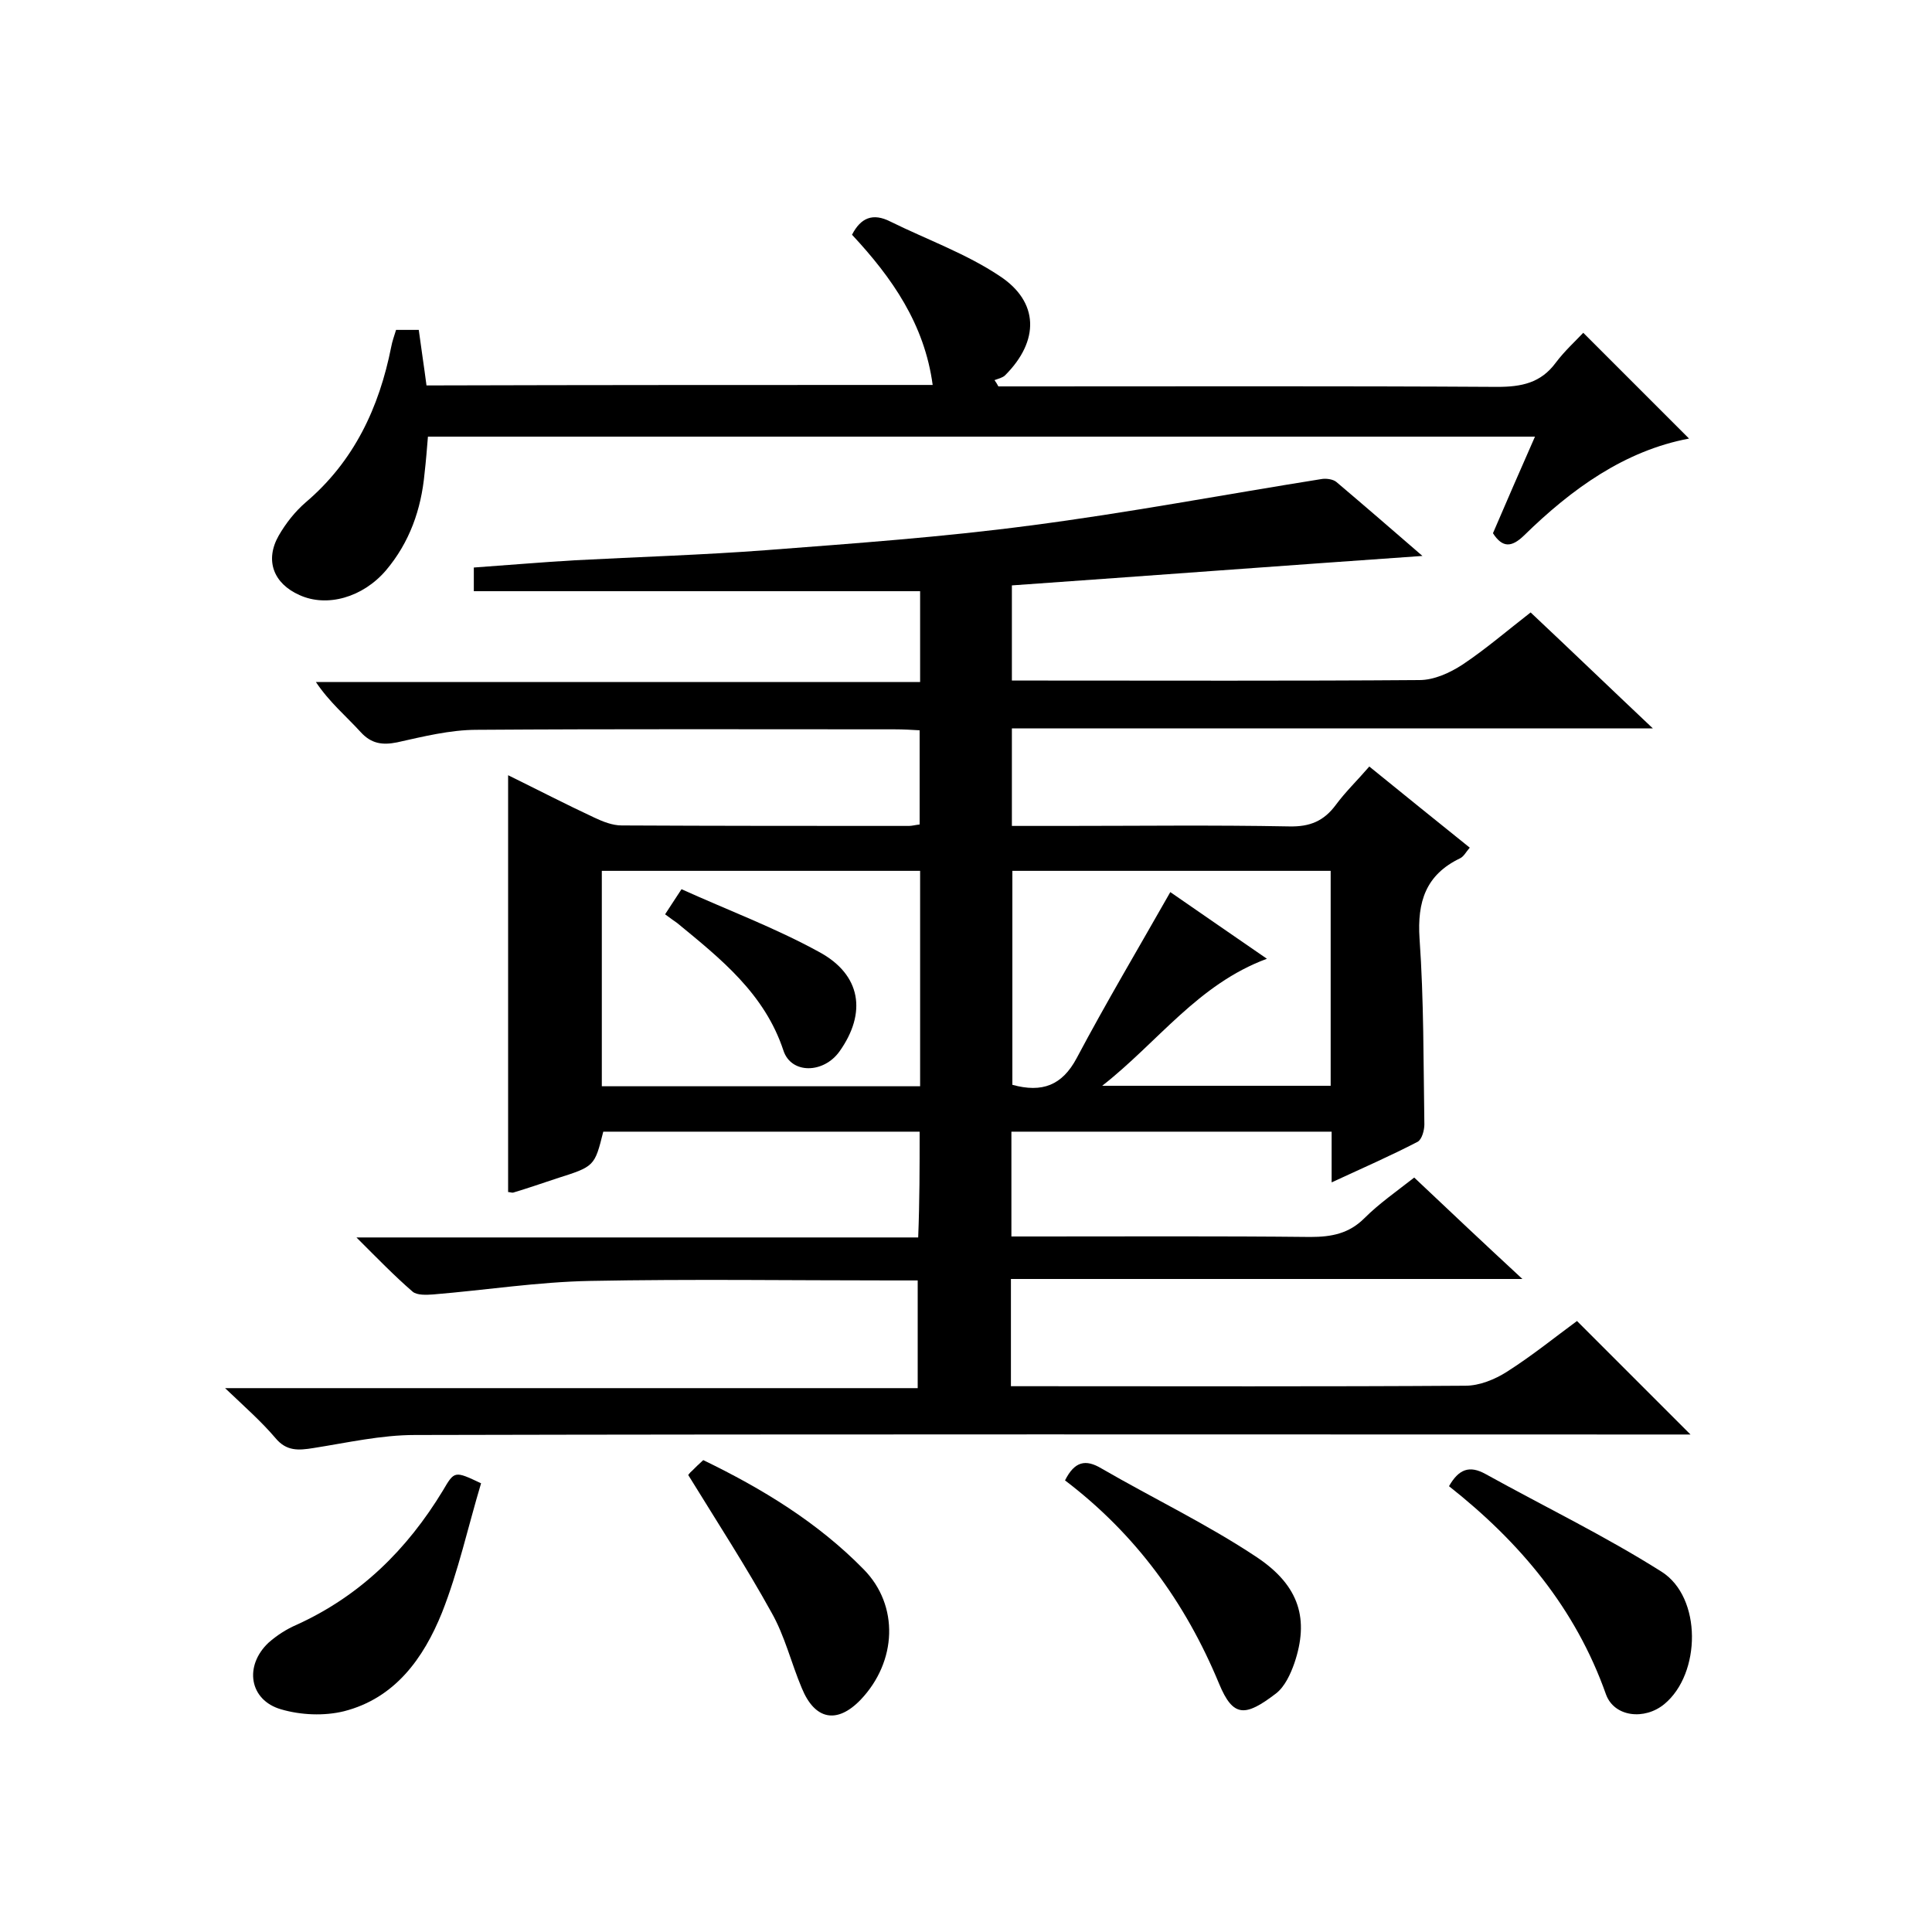
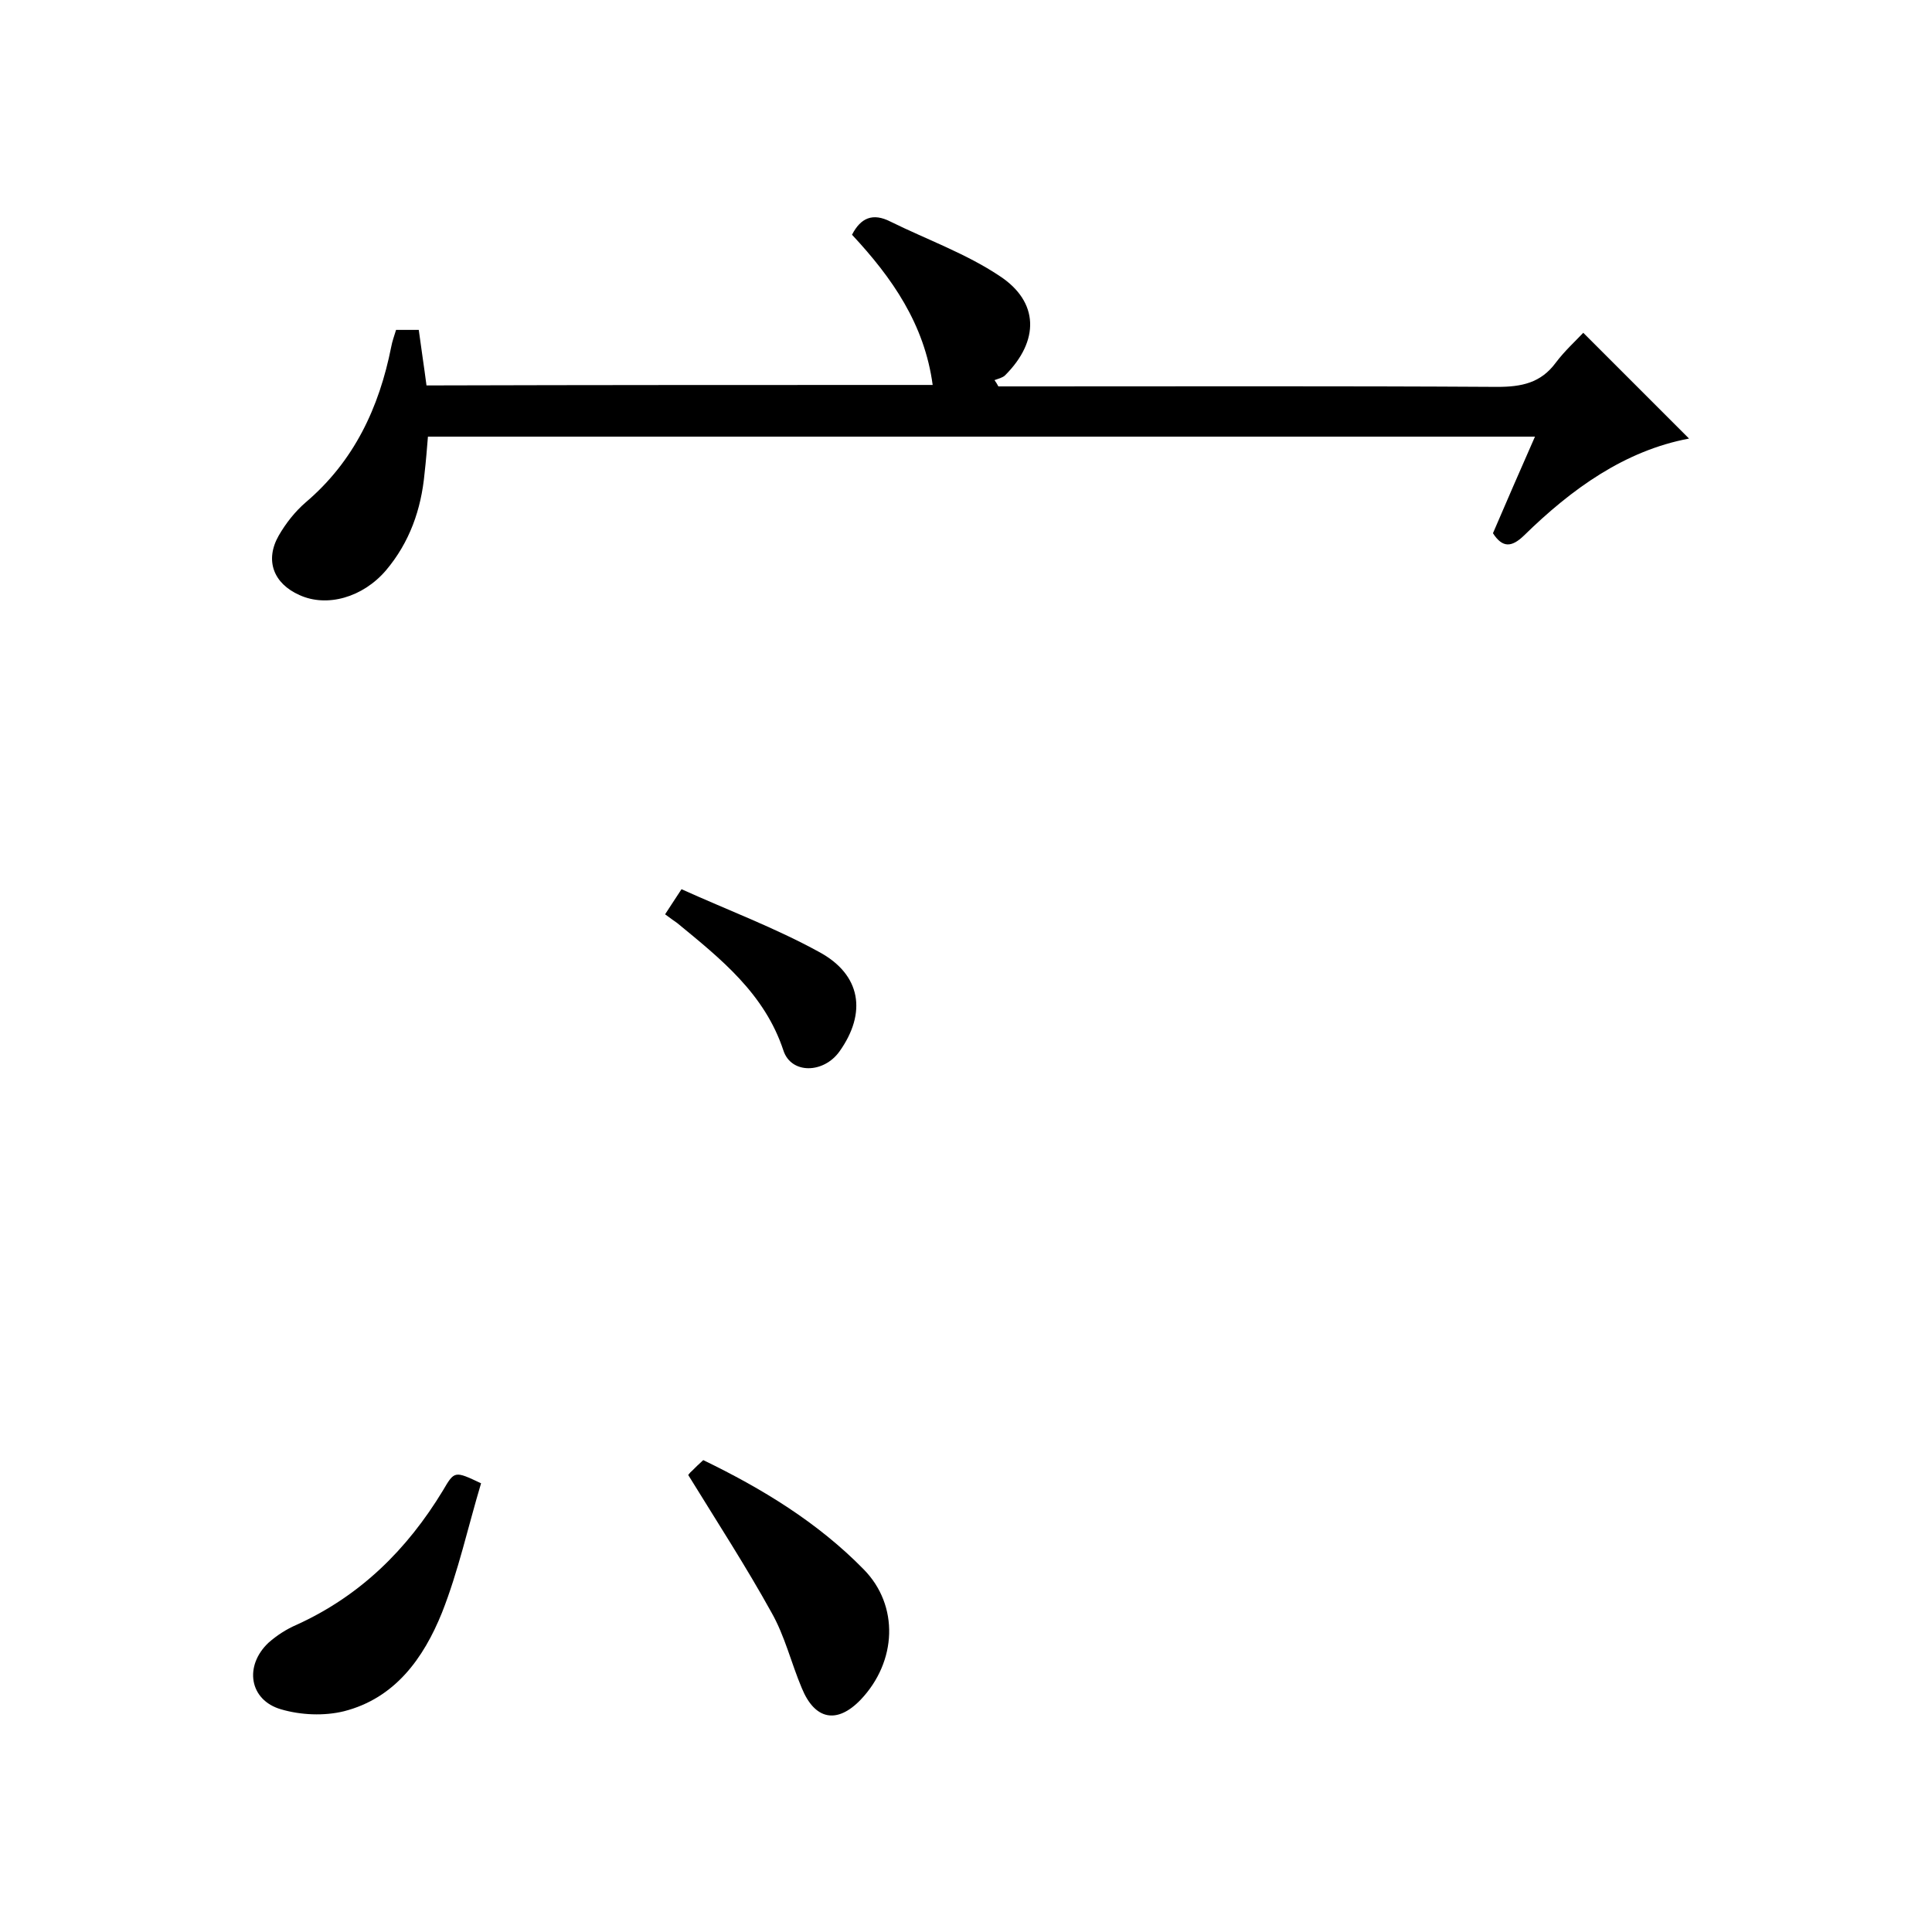
<svg xmlns="http://www.w3.org/2000/svg" enable-background="new 0 0 400 400" viewBox="0 0 400 400">
-   <path d="m190.4 234.3c-21.9 0-43.7 0-65.5 0-1.8 7.2-1.8 7.2-9.7 9.7-3 1-5.9 2-8.9 2.9-.3.1-.7-.1-1.1-.1 0-28.5 0-57 0-86.3 6.1 3 11.9 6 17.9 8.8 1.7.8 3.7 1.6 5.6 1.6 19.8.1 39.7.1 59.5.1.6 0 1.3-.2 2.2-.3 0-6.3 0-12.6 0-19.5-1.7-.1-3.4-.2-5.2-.2-28.8 0-57.7-.1-86.5.1-5.5 0-11.1 1.4-16.5 2.6-3 .6-5.3.3-7.5-2.1-3-3.3-6.5-6.2-9.3-10.4h125.1c0-6.8 0-12.9 0-18.8-30.7 0-61.4 0-92.4 0 0-1.5 0-3.2 0-4.9 7.1-.5 14-1.1 20.9-1.5 13.2-.7 26.5-1.1 39.7-2.1 18.2-1.4 36.5-2.7 54.6-5.1 20.1-2.6 40.1-6.4 60.2-9.6 1-.2 2.5 0 3.2.6 5.9 5 11.8 10.1 17.8 15.3-28.6 2-56.7 4.1-85 6.1v19.7h5.4c26.3 0 52.7.1 79-.1 3 0 6.3-1.5 8.9-3.2 4.8-3.2 9.2-7 14.1-10.8 8.3 7.8 16.4 15.6 25.3 24-44.8 0-88.5 0-132.7 0v20.2h10.4c15.7 0 31.3-.2 47 .1 4.3.1 7.2-1.1 9.7-4.5 2-2.7 4.4-5 6.9-7.9 6.9 5.6 13.7 11.1 20.8 16.8-.8.9-1.2 1.8-2 2.2-7.1 3.4-8.9 9-8.4 16.6.9 12.8.8 25.6 1 38.5 0 1.2-.5 3.1-1.4 3.6-5.6 2.9-11.3 5.4-17.8 8.4 0-3.9 0-7.1 0-10.5-22.4 0-44.2 0-66.3 0v21.7h5.4c18.8 0 37.7-.1 56.5.1 4.4 0 8-.7 11.2-3.9 3-3 6.6-5.5 10.3-8.4 7.3 6.9 14.4 13.6 22.4 21-35.8 0-70.7 0-105.9 0v22.2h5.1c29.7 0 59.3.1 89-.1 2.9 0 6.1-1.3 8.6-2.9 5.2-3.3 10-7.2 14.5-10.5l23.5 23.5c-1.7 0-3.7 0-5.6 0-86.2 0-172.3-.1-258.5.1-7 0-14 1.6-21 2.7-3.1.5-5.6.7-7.9-2.1-2.9-3.4-6.3-6.4-10.4-10.3h143.4c0-7.6 0-14.6 0-22.3-1.8 0-3.5 0-5.3 0-20.8 0-41.7-.3-62.5.1-10.8.2-21.6 1.9-32.5 2.8-1.4.1-3.4.2-4.3-.6-3.7-3.2-7.2-6.8-11.6-11.2h116.3c.3-7.5.3-14.5.3-21.9zm-65.8-54v44.6h65.9c0-14.9 0-29.6 0-44.6-22 0-43.8 0-65.9 0zm117.7 4.4c6.2 4.3 12.9 8.9 20 13.8-14.3 5.3-22.5 17.2-34.1 26.3h47.3c0-15 0-29.7 0-44.5-22.1 0-43.9 0-65.9 0v44.3c6.2 1.7 10.3.1 13.3-5.5 6.1-11.5 12.7-22.6 19.4-34.4z" />
  <path d="m193.1 79.7c-1.7-12.6-8.4-22.2-16.7-31.1 1.8-3.5 4.3-4.6 8-2.7 7.5 3.7 15.6 6.6 22.5 11.2 8.3 5.4 8.3 13.5 1.2 20.6-.5.5-1.4.7-2.2 1 .3.4.6.9.8 1.3h5.3c32.7 0 65.3-.1 98 .1 5 0 9-.8 12.1-5 1.8-2.4 4-4.4 5.7-6.2 7.6 7.6 14.7 14.7 21.9 21.9-13.3 2.5-24.3 10.4-34.2 20.1-2.5 2.4-4.4 2.6-6.4-.5 2.8-6.5 5.6-13 8.7-20-76.5 0-152.6 0-229.2 0-.2 2.4-.4 5-.7 7.6-.7 7.5-3.1 14.3-8 20.1-4.8 5.6-12.2 7.7-17.9 5.1-5.4-2.4-7.2-7.2-4.3-12.3 1.5-2.6 3.4-5 5.6-6.9 10-8.5 15.2-19.6 17.7-32.2.2-1.1.6-2.2 1-3.5h4.7c.5 3.8 1.1 7.6 1.6 11.5 35-.1 69.6-.1 104.8-.1z" />
-   <path d="m300 307.7c2-3.5 4.2-4.4 7.6-2.5 12.1 6.7 24.7 12.8 36.4 20.2 8.4 5.3 8.2 21.1.6 27.4-4.1 3.4-10.4 2.7-12.1-2-6.3-17.8-17.8-31.5-32.5-43.1z" />
  <path d="m99.6 307.1c-2.7 9-4.7 18.2-8.1 26.8-3.8 9.4-9.7 17.7-20.3 20.4-4.1 1-8.9.8-13-.4-6.6-1.9-7.7-9-2.6-13.8 1.7-1.5 3.7-2.8 5.8-3.7 13.2-6 22.9-15.6 30.3-27.8 2.4-4.1 2.4-4.1 7.9-1.5z" />
  <path d="m142.5 305.4c-.1.1.3-.5.8-.9.7-.7 1.4-1.4 2.3-2.2 12.2 5.9 23.7 12.9 33.2 22.6 7.4 7.5 6.9 19.1-.6 27-4.9 5.1-9.5 4.2-12.2-2.4-2.2-5.2-3.5-10.8-6.3-15.7-5.2-9.4-11.1-18.5-17.2-28.4z" />
-   <path d="m220.5 306.5c2-4 4.3-4.4 7.5-2.5 10.7 6.2 22 11.6 32.2 18.4 9 6 10.8 13 7.8 21.9-.8 2.3-2 4.9-3.8 6.3-6.4 4.9-8.9 5-11.8-2-7-16.9-17.3-31-31.9-42.1z" />
  <path d="m137.7 189.3c1-1.5 1.8-2.8 3.4-5.2 9.5 4.3 19.4 8 28.5 13 8.7 4.7 9.9 12.6 4.2 20.6-3.3 4.6-10 4.7-11.6-.2-3.9-11.8-13-19-22-26.4-.7-.5-1.3-.9-2.5-1.8z" />
</svg>